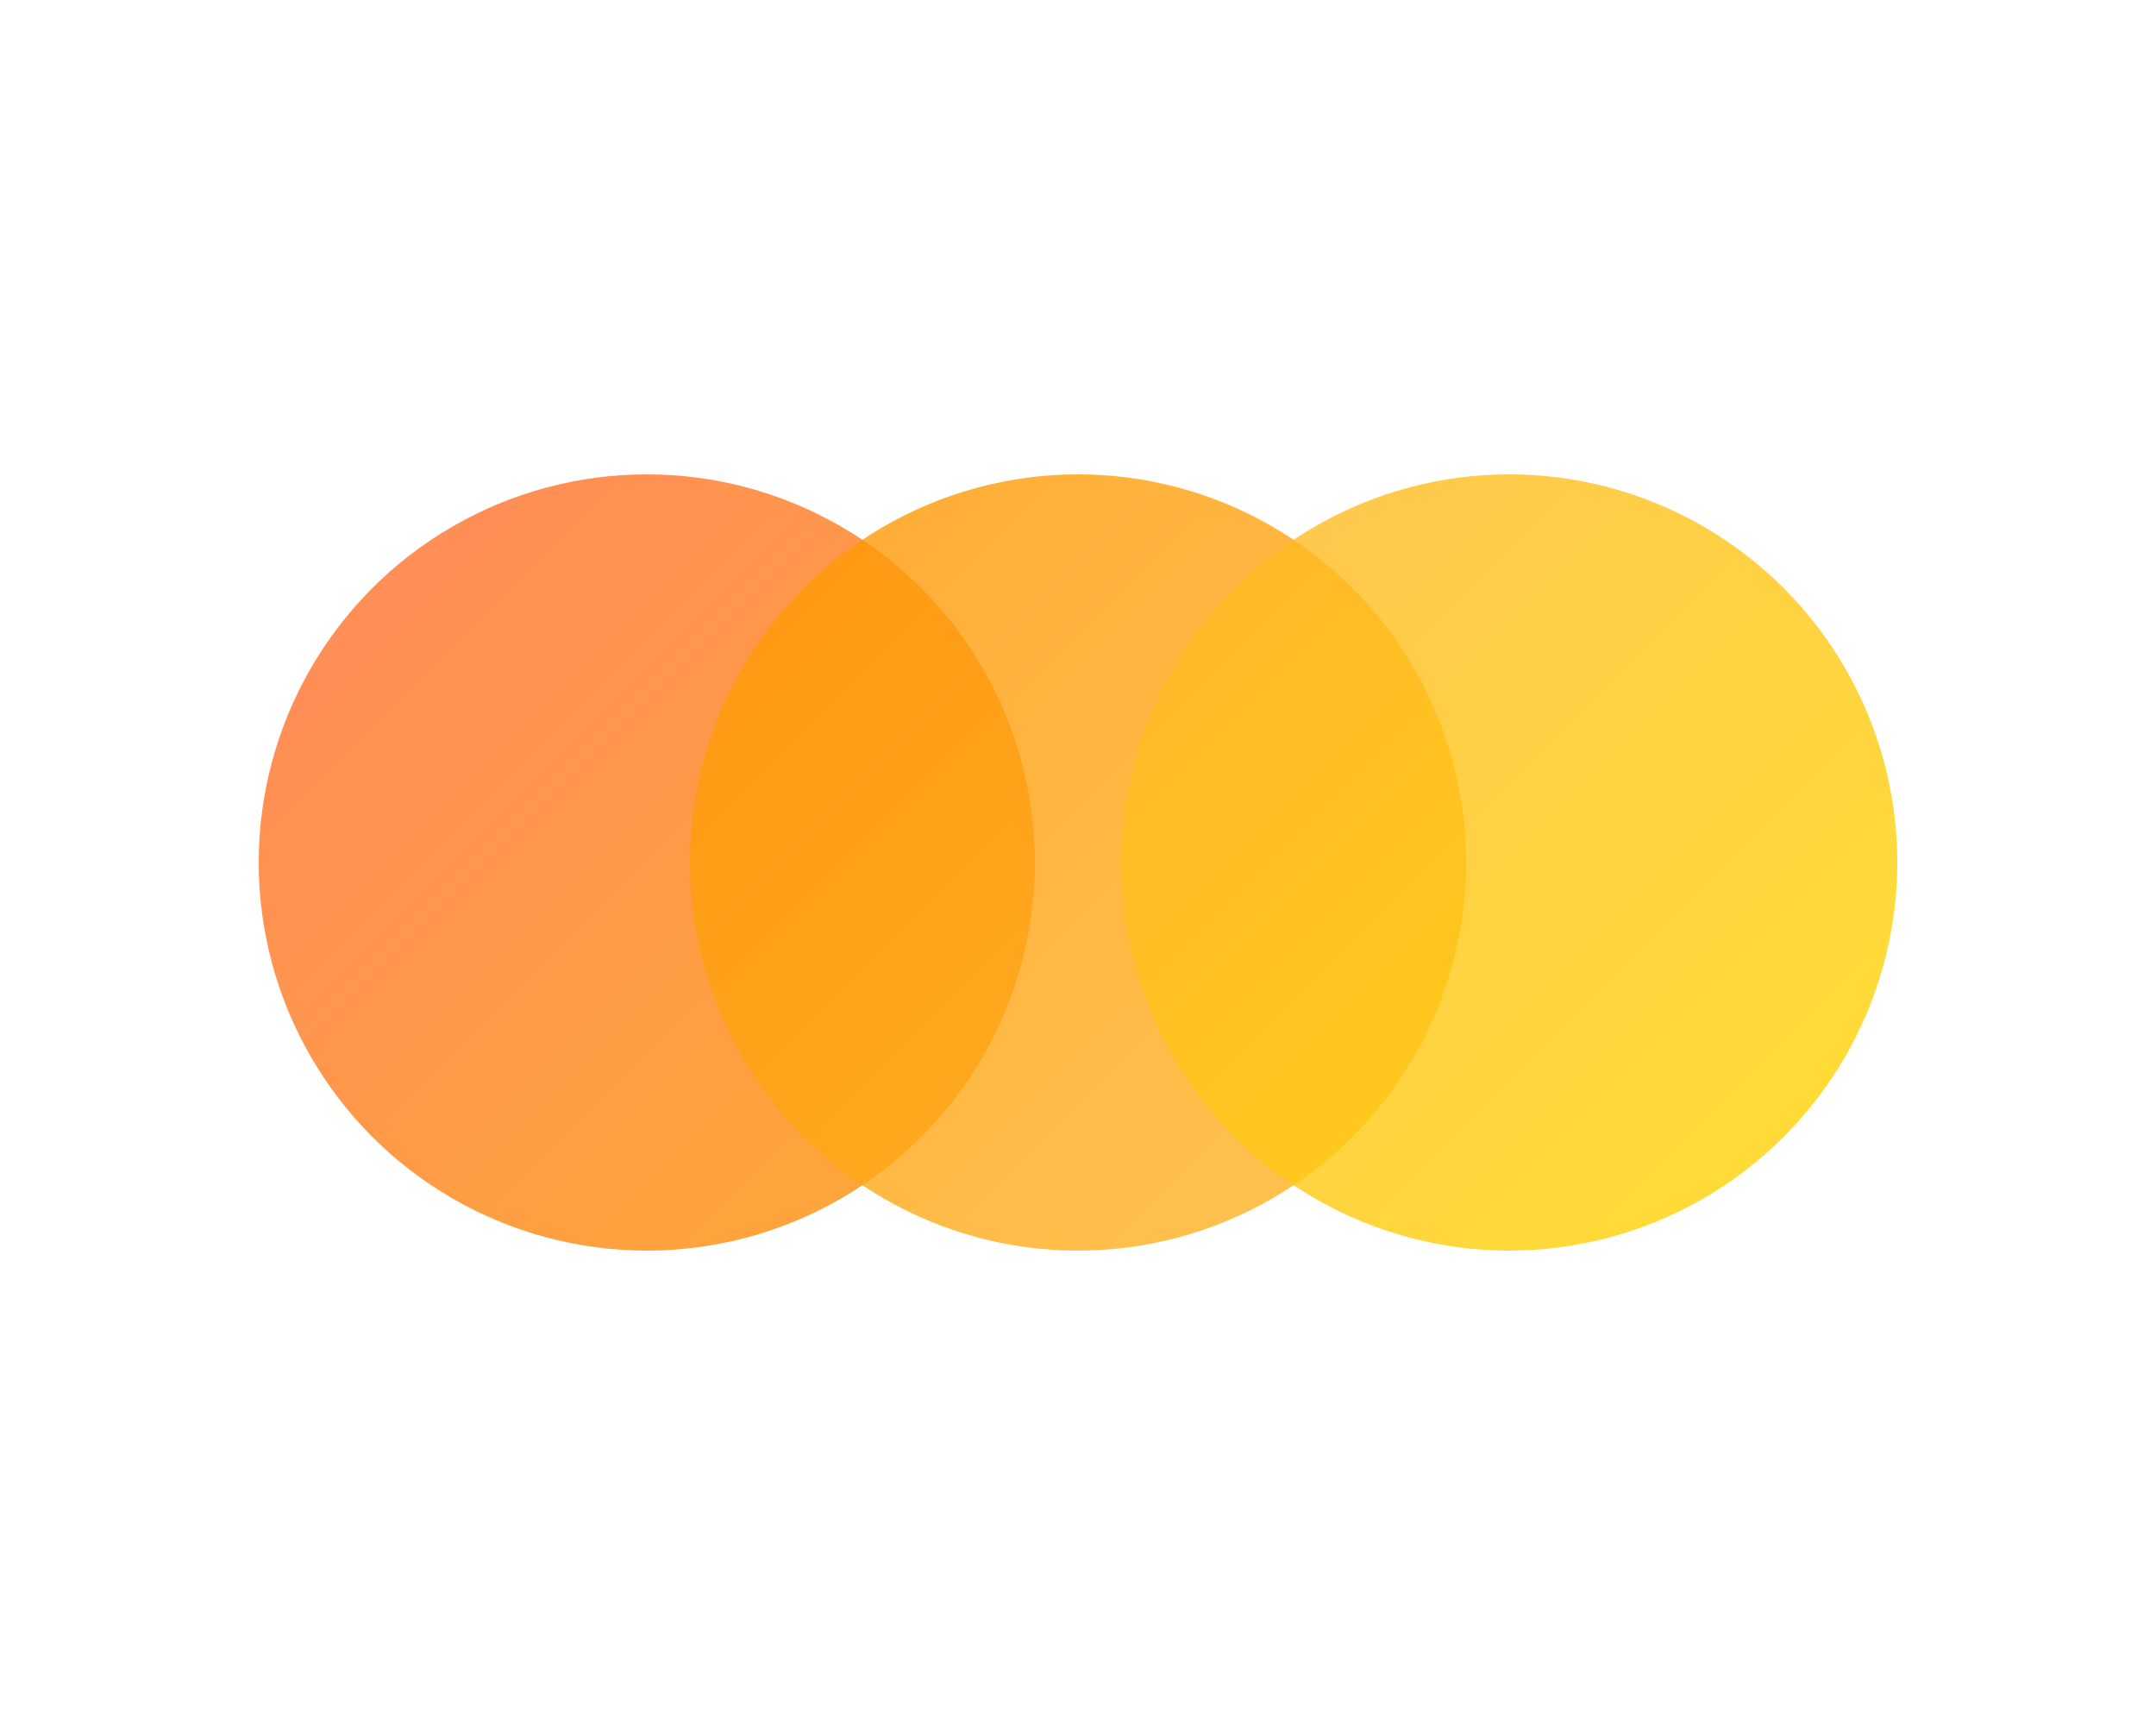
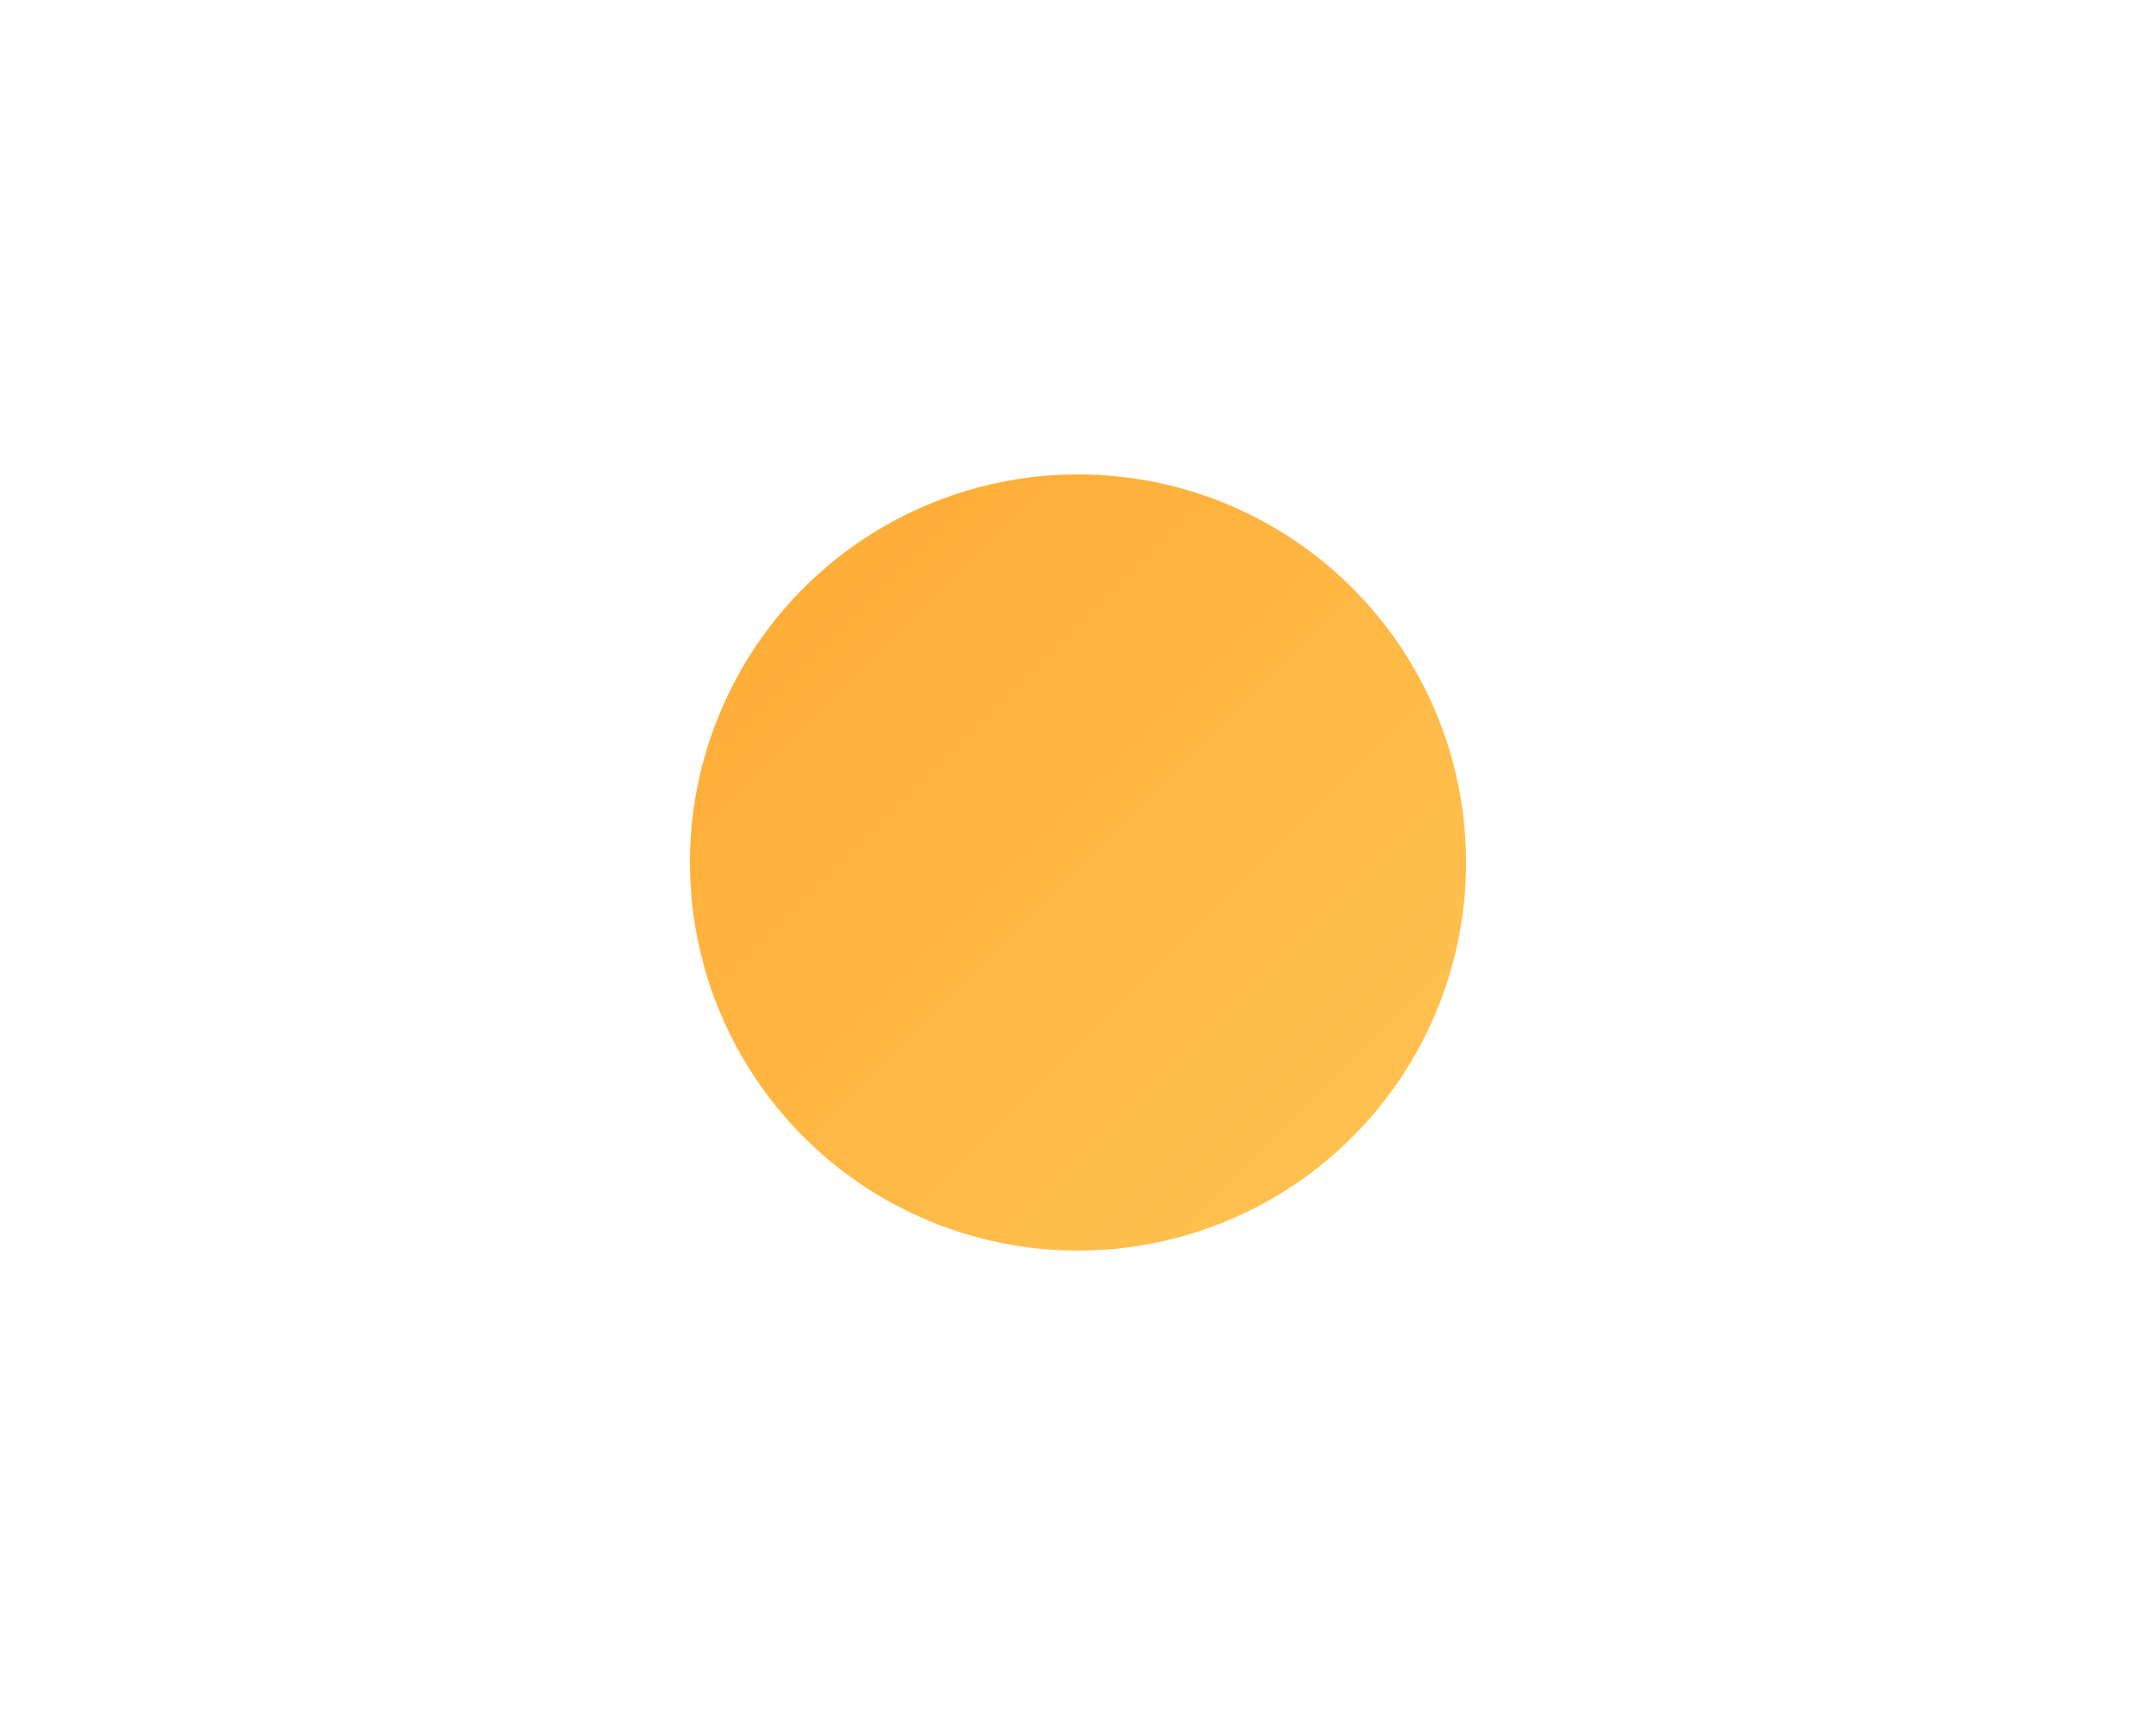
<svg xmlns="http://www.w3.org/2000/svg" width="50" height="40" viewBox="0 0 50 40">
  <defs>
    <linearGradient id="overlap1" x1="0%" y1="0%" x2="100%" y2="100%">
      <stop offset="0%" style="stop-color:#FF6B35;stop-opacity:0.8" />
      <stop offset="100%" style="stop-color:#FF9500;stop-opacity:0.8" />
    </linearGradient>
    <linearGradient id="overlap2" x1="0%" y1="0%" x2="100%" y2="100%">
      <stop offset="0%" style="stop-color:#FF9500;stop-opacity:0.8" />
      <stop offset="100%" style="stop-color:#FFB627;stop-opacity:0.8" />
    </linearGradient>
    <linearGradient id="overlap3" x1="0%" y1="0%" x2="100%" y2="100%">
      <stop offset="0%" style="stop-color:#FFB627;stop-opacity:0.8" />
      <stop offset="100%" style="stop-color:#FFD700;stop-opacity:0.8" />
    </linearGradient>
  </defs>
-   <circle cx="15" cy="20" r="9" fill="url(#overlap1)" />
  <circle cx="25" cy="20" r="9" fill="url(#overlap2)" />
-   <circle cx="35" cy="20" r="9" fill="url(#overlap3)" />
</svg>